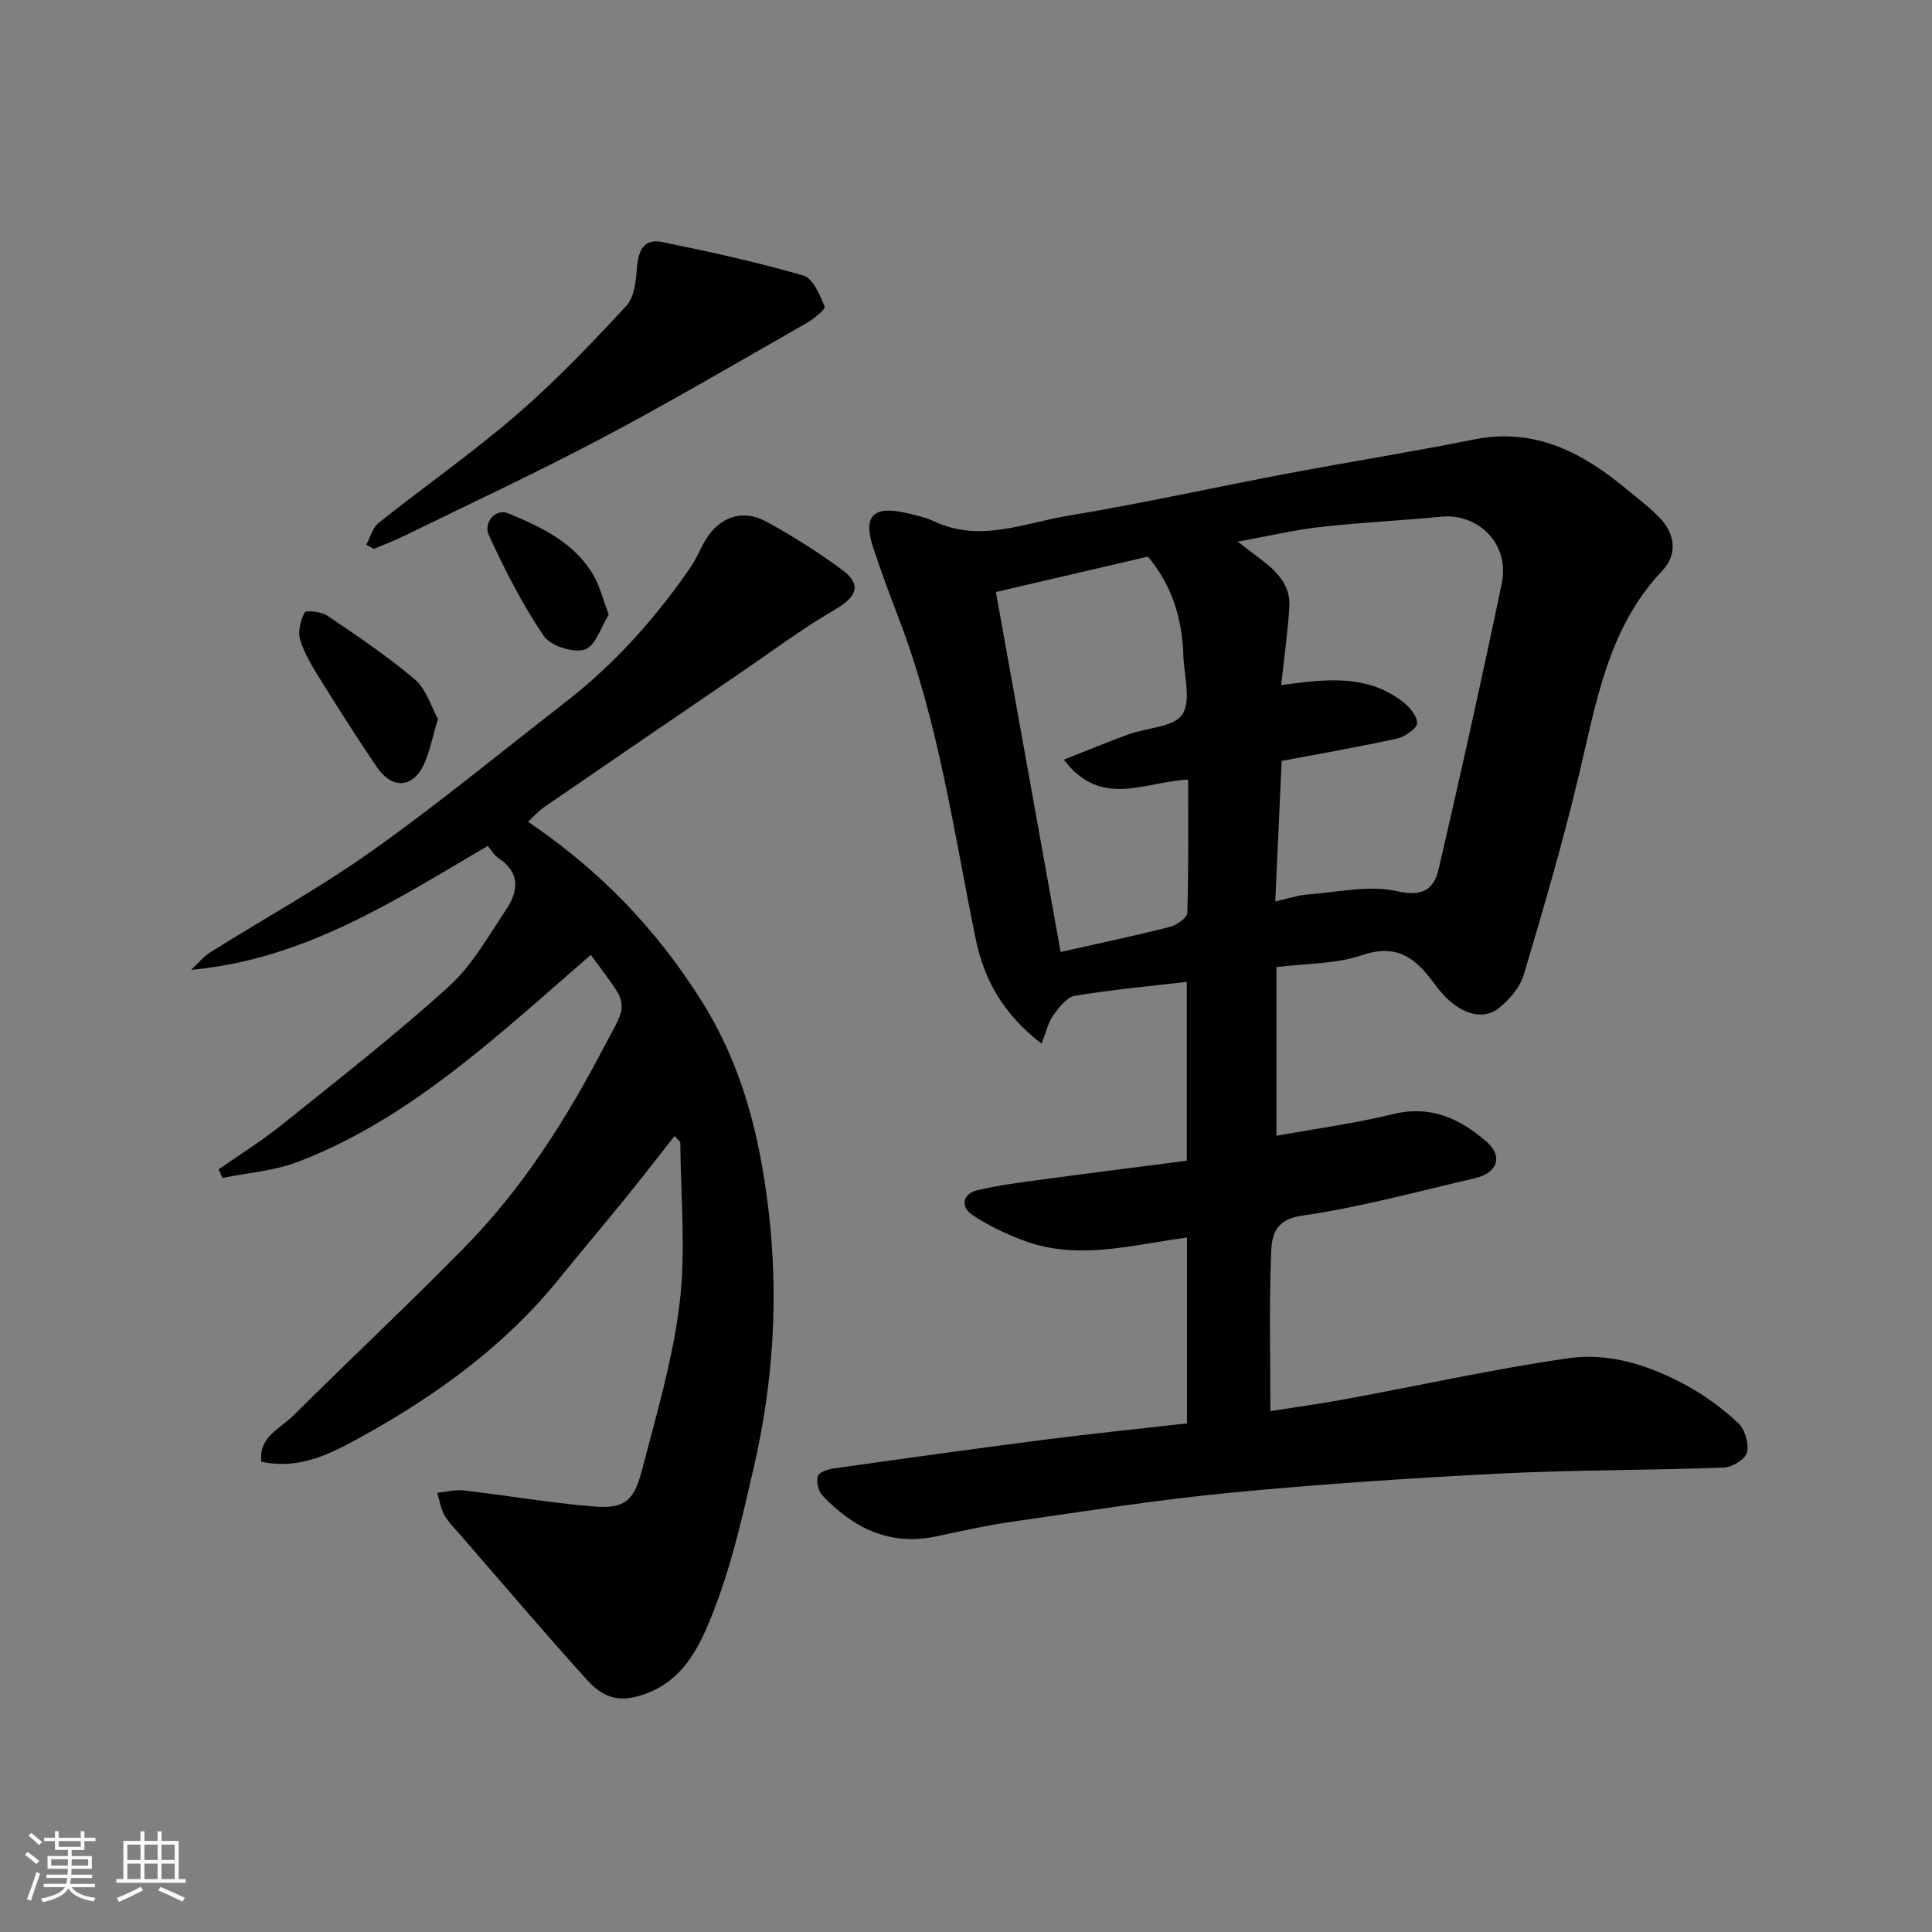
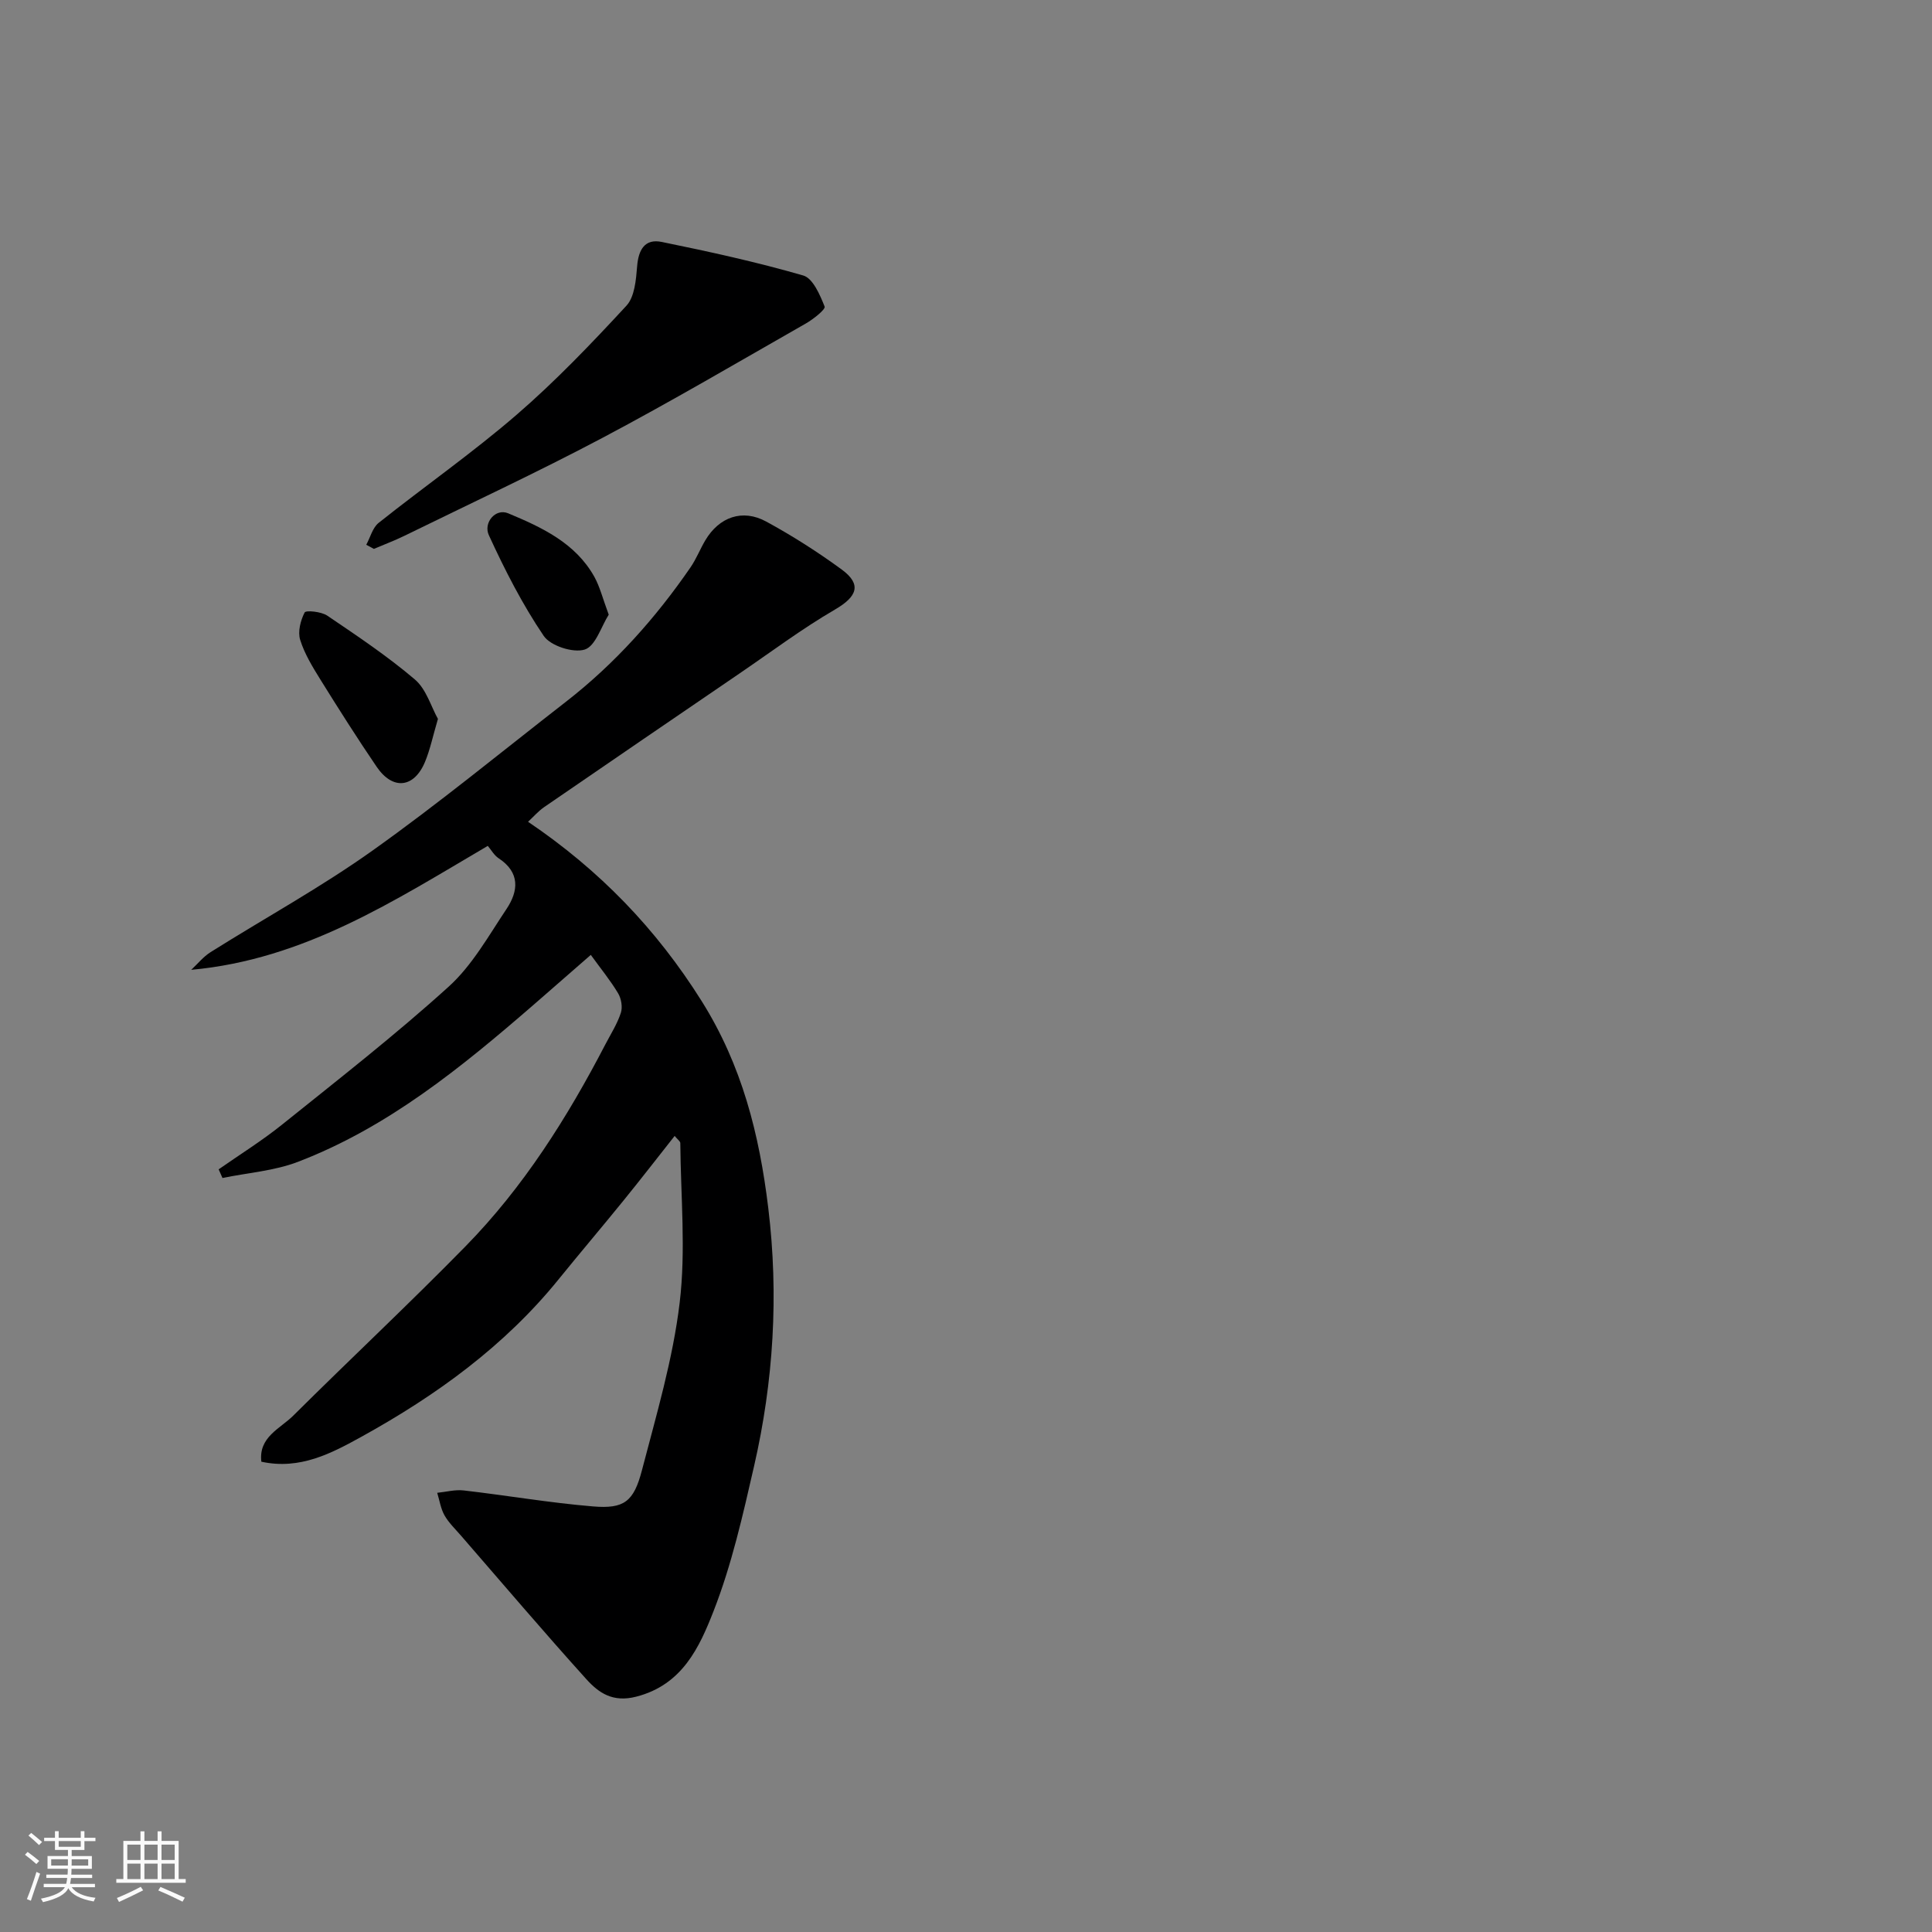
<svg xmlns="http://www.w3.org/2000/svg" enable-background="new 0 0 400 400" viewBox="0 0 400 400">
  <rect x="0" y="0" width="400" height="400" fill="#808080" stroke="none" />
  <path d="m5.17 384 .55-.58c.85.61 1.65 1.24 2.4 1.87l-.59.64c-.83-.73-1.62-1.38-2.36-1.93m1.22 9.53-.82-.34c.71-1.76 1.37-3.64 1.98-5.63.24.13.5.25.76.36-.6 1.67-1.24 3.54-1.92 5.61m-.5-13.5.57-.54c.56.44 1.31 1.06 2.26 1.87l-.64.64c-.68-.66-1.41-1.32-2.19-1.97m3.25.46h2.24v-1.36h.77v1.36h4.57v-1.36h.76v1.36h2.28v.69h-2.28v1.84h-2.64v1.26h4.18v2.64h-4.21c0 .45-.02.86-.05 1.21h4.32v.69h-4.38c-.04.34-.1.75-.19 1.22h5.15v.69h-4.82c.87 1.19 2.51 1.92 4.93 2.19-.17.31-.3.57-.37.76-2.77-.49-4.52-1.41-5.26-2.76-.56 1.26-2.3 2.23-5.24 2.9-.12-.24-.26-.48-.43-.72 2.73-.55 4.38-1.34 4.96-2.38h-4.38v-.69h4.65c.1-.38.17-.79.21-1.22h-4.32v-.69h4.4c.03-.34.05-.75.05-1.21h-4.2v-2.64h4.23v-1.26h-2.69v-1.84h-2.24zm1.46 4.46v1.29h3.45c.01-.4.02-.57.01-.53v-.32-.45h-3.46zm1.55-2.59h4.57v-1.19h-4.57zm6.11 2.59h-3.42v.77c-.01.19-.01.37-.02.53h3.44z" fill="#fafafa" />
  <path d="m32.63 379.16h.82v1.98h3.54v7.89h1.46v.78h-14.37v-.78h1.46v-7.89h3.54v-1.98h.82v1.98h2.73zm-3.49 11.48.5.73c-1.61.82-3.28 1.63-5 2.41-.13-.27-.28-.55-.44-.82 1.75-.72 3.4-1.49 4.94-2.32m-2.78-5.55h2.73v-3.18h-2.73zm0 3.95h2.73v-3.2h-2.73zm3.54-3.95h2.73v-3.18h-2.73zm0 3.95h2.73v-3.2h-2.73zm7.89 4.68c-1.84-.92-3.51-1.7-5.02-2.32l.45-.73c1.89.8 3.57 1.55 5.04 2.23zm-1.62-11.81h-2.73v3.18h2.73zm-2.73 7.13h2.73v-3.2h-2.73z" fill="#fafafa" />
  <g fill="#000001">
-     <path d="m264.27 200.23v34.92c8.01-1.45 16.19-2.54 24.17-4.49 7.75-1.89 13.79.92 19.27 5.66 3.54 3.06 2.4 6.52-2.39 7.63-11.89 2.76-23.72 6-35.76 7.74-6.05.88-6.27 4.61-6.41 8.29-.39 10.46-.14 20.94-.14 32.18 5.48-.87 10.57-1.56 15.61-2.49 15.39-2.84 30.69-6.25 46.17-8.47 8.52-1.22 16.89 1.55 24.46 5.69 3.84 2.1 7.46 4.78 10.65 7.77 1.38 1.3 2.24 4.24 1.79 6.06-.35 1.4-3.08 3.07-4.8 3.13-15.41.57-30.85.46-46.25 1.23-18.75.95-37.51 2.2-56.19 4-14.97 1.44-29.85 3.82-44.75 5.95-5.32.76-10.58 1.94-15.84 3.06-9.64 2.05-17.2-1.72-23.6-8.48-.85-.9-1.26-2.79-.95-3.99.19-.76 2.03-1.41 3.21-1.58 14.58-2.06 29.16-4.09 43.76-5.97 9.74-1.25 19.5-2.24 29.48-3.37 0-12.91 0-25.67 0-38.48-11.3 1.48-22.42 4.79-33.59.71-3.78-1.38-7.52-3.17-10.86-5.4-2.56-1.72-1.94-4.39.99-5.09 4.9-1.17 9.95-1.75 14.96-2.43 9.51-1.29 19.03-2.48 28.45-3.69 0-12.96 0-25.04 0-37.04-7.91.93-15.57 1.62-23.13 2.88-1.7.28-3.31 2.4-4.49 4.01-1.04 1.42-1.42 3.32-2.45 5.9-7.87-6.04-11.88-13.14-13.63-21.66-4.57-22.31-7.69-44.97-15.94-66.4-1.87-4.86-3.66-9.75-5.3-14.68-2.09-6.29-.05-8.61 6.31-7.24 2.22.48 4.5.99 6.54 1.94 9.36 4.32 18.39.27 27.39-1.23 15.27-2.53 30.39-5.89 45.6-8.77 12.82-2.42 25.71-4.46 38.49-7.03 12.59-2.54 22.46 2.63 31.63 10.25 2.4 2 4.95 3.88 7.07 6.15 3.1 3.33 3.45 7.49.39 10.72-11.31 11.93-13.69 27.28-17.29 42.32-3.32 13.91-7.33 27.67-11.43 41.38-.78 2.62-2.98 5.19-5.2 6.93-3.58 2.79-8.83 1.05-13.16-4.9-3.98-5.46-7.75-8.58-15.16-6.08-5.46 1.85-11.6 1.69-17.68 2.46zm.99-58.39c8.95-1.21 17.47-2.33 24.96 3.28 1.47 1.1 3.17 3.01 3.18 4.56.01 1.1-2.5 2.86-4.12 3.22-7.92 1.75-15.91 3.12-23.93 4.64-.44 9.66-.88 19.32-1.32 29.1 2.52-.56 4.57-1.28 6.67-1.44 6.24-.47 12.78-2 18.65-.67 5.48 1.25 7.59-.67 8.53-4.69 4.56-19.65 8.94-39.34 13.05-59.08 1.71-8.2-4.96-14.5-12.43-13.79-8.35.8-16.74 1.2-25.07 2.13-5.37.6-10.67 1.86-17.18 3.04 2.4 1.83 3.81 2.89 5.21 3.97 3.1 2.39 5.71 5.25 5.49 9.38-.31 5.34-1.09 10.65-1.69 16.35zm-59.07-19.27c4.53 25.17 8.95 49.76 13.4 74.53 7.74-1.74 15.21-3.32 22.6-5.19 1.42-.36 3.6-1.88 3.63-2.92.29-9.24.17-18.49.17-27.58-8.92.37-17.98 6.1-25.74-4.13 4.84-1.9 9.11-3.68 13.45-5.26 3.8-1.38 9.34-1.46 11.08-4.1 1.9-2.89.35-8.07.22-12.25-.24-7.51-2.28-14.38-7.33-20.43-10.33 2.39-20.58 4.78-31.48 7.33z" />
    <path d="m109.33 170.14c14.82 10.02 26.56 22.18 35.95 37.14 8.35 13.3 11.94 27.62 13.78 42.81 2.19 18.03 1.1 35.86-2.94 53.47-2.32 10.12-4.62 20.37-8.38 29.99-2.93 7.49-6.47 15.29-16.03 17.73-4.84 1.24-7.74-.78-10.31-3.62-8.82-9.77-17.35-19.81-25.98-29.75-1.18-1.36-2.53-2.65-3.4-4.19-.78-1.39-1.02-3.09-1.5-4.65 1.83-.18 3.7-.7 5.49-.49 8.94 1.03 17.83 2.57 26.79 3.31 6.41.53 8.41-.97 10.11-7.5 2.99-11.48 6.41-22.98 7.81-34.69 1.3-10.86.22-22.01.13-33.03 0-.38-.58-.76-1.17-1.49-3.55 4.5-6.98 8.93-10.51 13.28-4.44 5.48-9.01 10.85-13.45 16.33-11.22 13.88-25.4 24.12-40.84 32.65-6.23 3.44-12.77 6.93-20.77 5.19-.61-5.1 3.87-6.83 6.58-9.51 11.83-11.76 24.02-23.17 35.7-35.09 12-12.25 21.07-26.65 28.95-41.81 1.12-2.15 2.46-4.24 3.2-6.52.39-1.18.09-2.95-.57-4.05-1.58-2.65-3.56-5.06-5.65-7.95-4.06 3.54-7.97 6.97-11.9 10.38-14.87 12.88-30.09 25.32-48.72 32.46-4.92 1.89-10.41 2.27-15.64 3.35-.26-.6-.53-1.19-.79-1.79 4.39-3.07 8.96-5.91 13.13-9.26 11.64-9.35 23.44-18.55 34.5-28.57 4.86-4.4 8.25-10.51 11.97-16.08 2.49-3.73 2.83-7.56-1.64-10.5-.93-.61-1.54-1.74-2.24-2.56-19.39 11.38-37.98 23.52-61.4 25.66 1.33-1.23 2.5-2.71 4.01-3.66 11.18-7.03 22.81-13.4 33.54-21.04 13.72-9.76 26.76-20.49 40.07-30.83 10.11-7.86 18.53-17.3 25.77-27.82 1.19-1.74 1.97-3.76 3.05-5.58 2.86-4.81 7.67-6.56 12.6-3.88 5.42 2.95 10.68 6.3 15.66 9.95 4.19 3.08 3.15 5.6-1.37 8.24-6.89 4.01-13.31 8.83-19.91 13.33-13.47 9.19-26.95 18.39-40.39 27.63-1.21.85-2.2 2-3.29 3.01z" />
    <path d="m75.83 112.79c.84-1.54 1.31-3.54 2.57-4.54 9.46-7.53 19.41-14.48 28.55-22.37 8.07-6.97 15.49-14.74 22.74-22.58 1.71-1.85 1.99-5.35 2.22-8.15.27-3.46 1.6-5.78 5.09-5.06 9.84 2.01 19.67 4.16 29.31 6.95 2 .58 3.46 4.02 4.42 6.43.23.58-2.34 2.62-3.9 3.51-13.99 7.98-27.88 16.15-42.11 23.68-13.49 7.14-27.36 13.59-41.07 20.31-2.03.99-4.16 1.78-6.24 2.67-.53-.29-1.06-.57-1.58-.85z" />
    <path d="m90.67 148.84c-1.06 3.61-1.62 6.34-2.66 8.86-2.26 5.47-6.69 5.96-10.03 1.05-4.03-5.92-7.87-11.98-11.65-18.06-1.62-2.61-3.28-5.32-4.18-8.21-.53-1.69.07-4.02.92-5.67.26-.5 3.43-.19 4.67.64 6.2 4.2 12.47 8.39 18.16 13.23 2.36 2.01 3.36 5.65 4.77 8.16z" />
    <path d="m126.03 127.26c-1.55 2.44-2.73 6.51-4.96 7.22-2.4.76-7.11-.76-8.51-2.84-4.42-6.53-8.05-13.65-11.35-20.84-1.17-2.55 1.35-5.62 3.99-4.53 6.93 2.89 13.95 6.13 17.87 13.18 1.14 2.08 1.72 4.47 2.96 7.81z" />
  </g>
</svg>